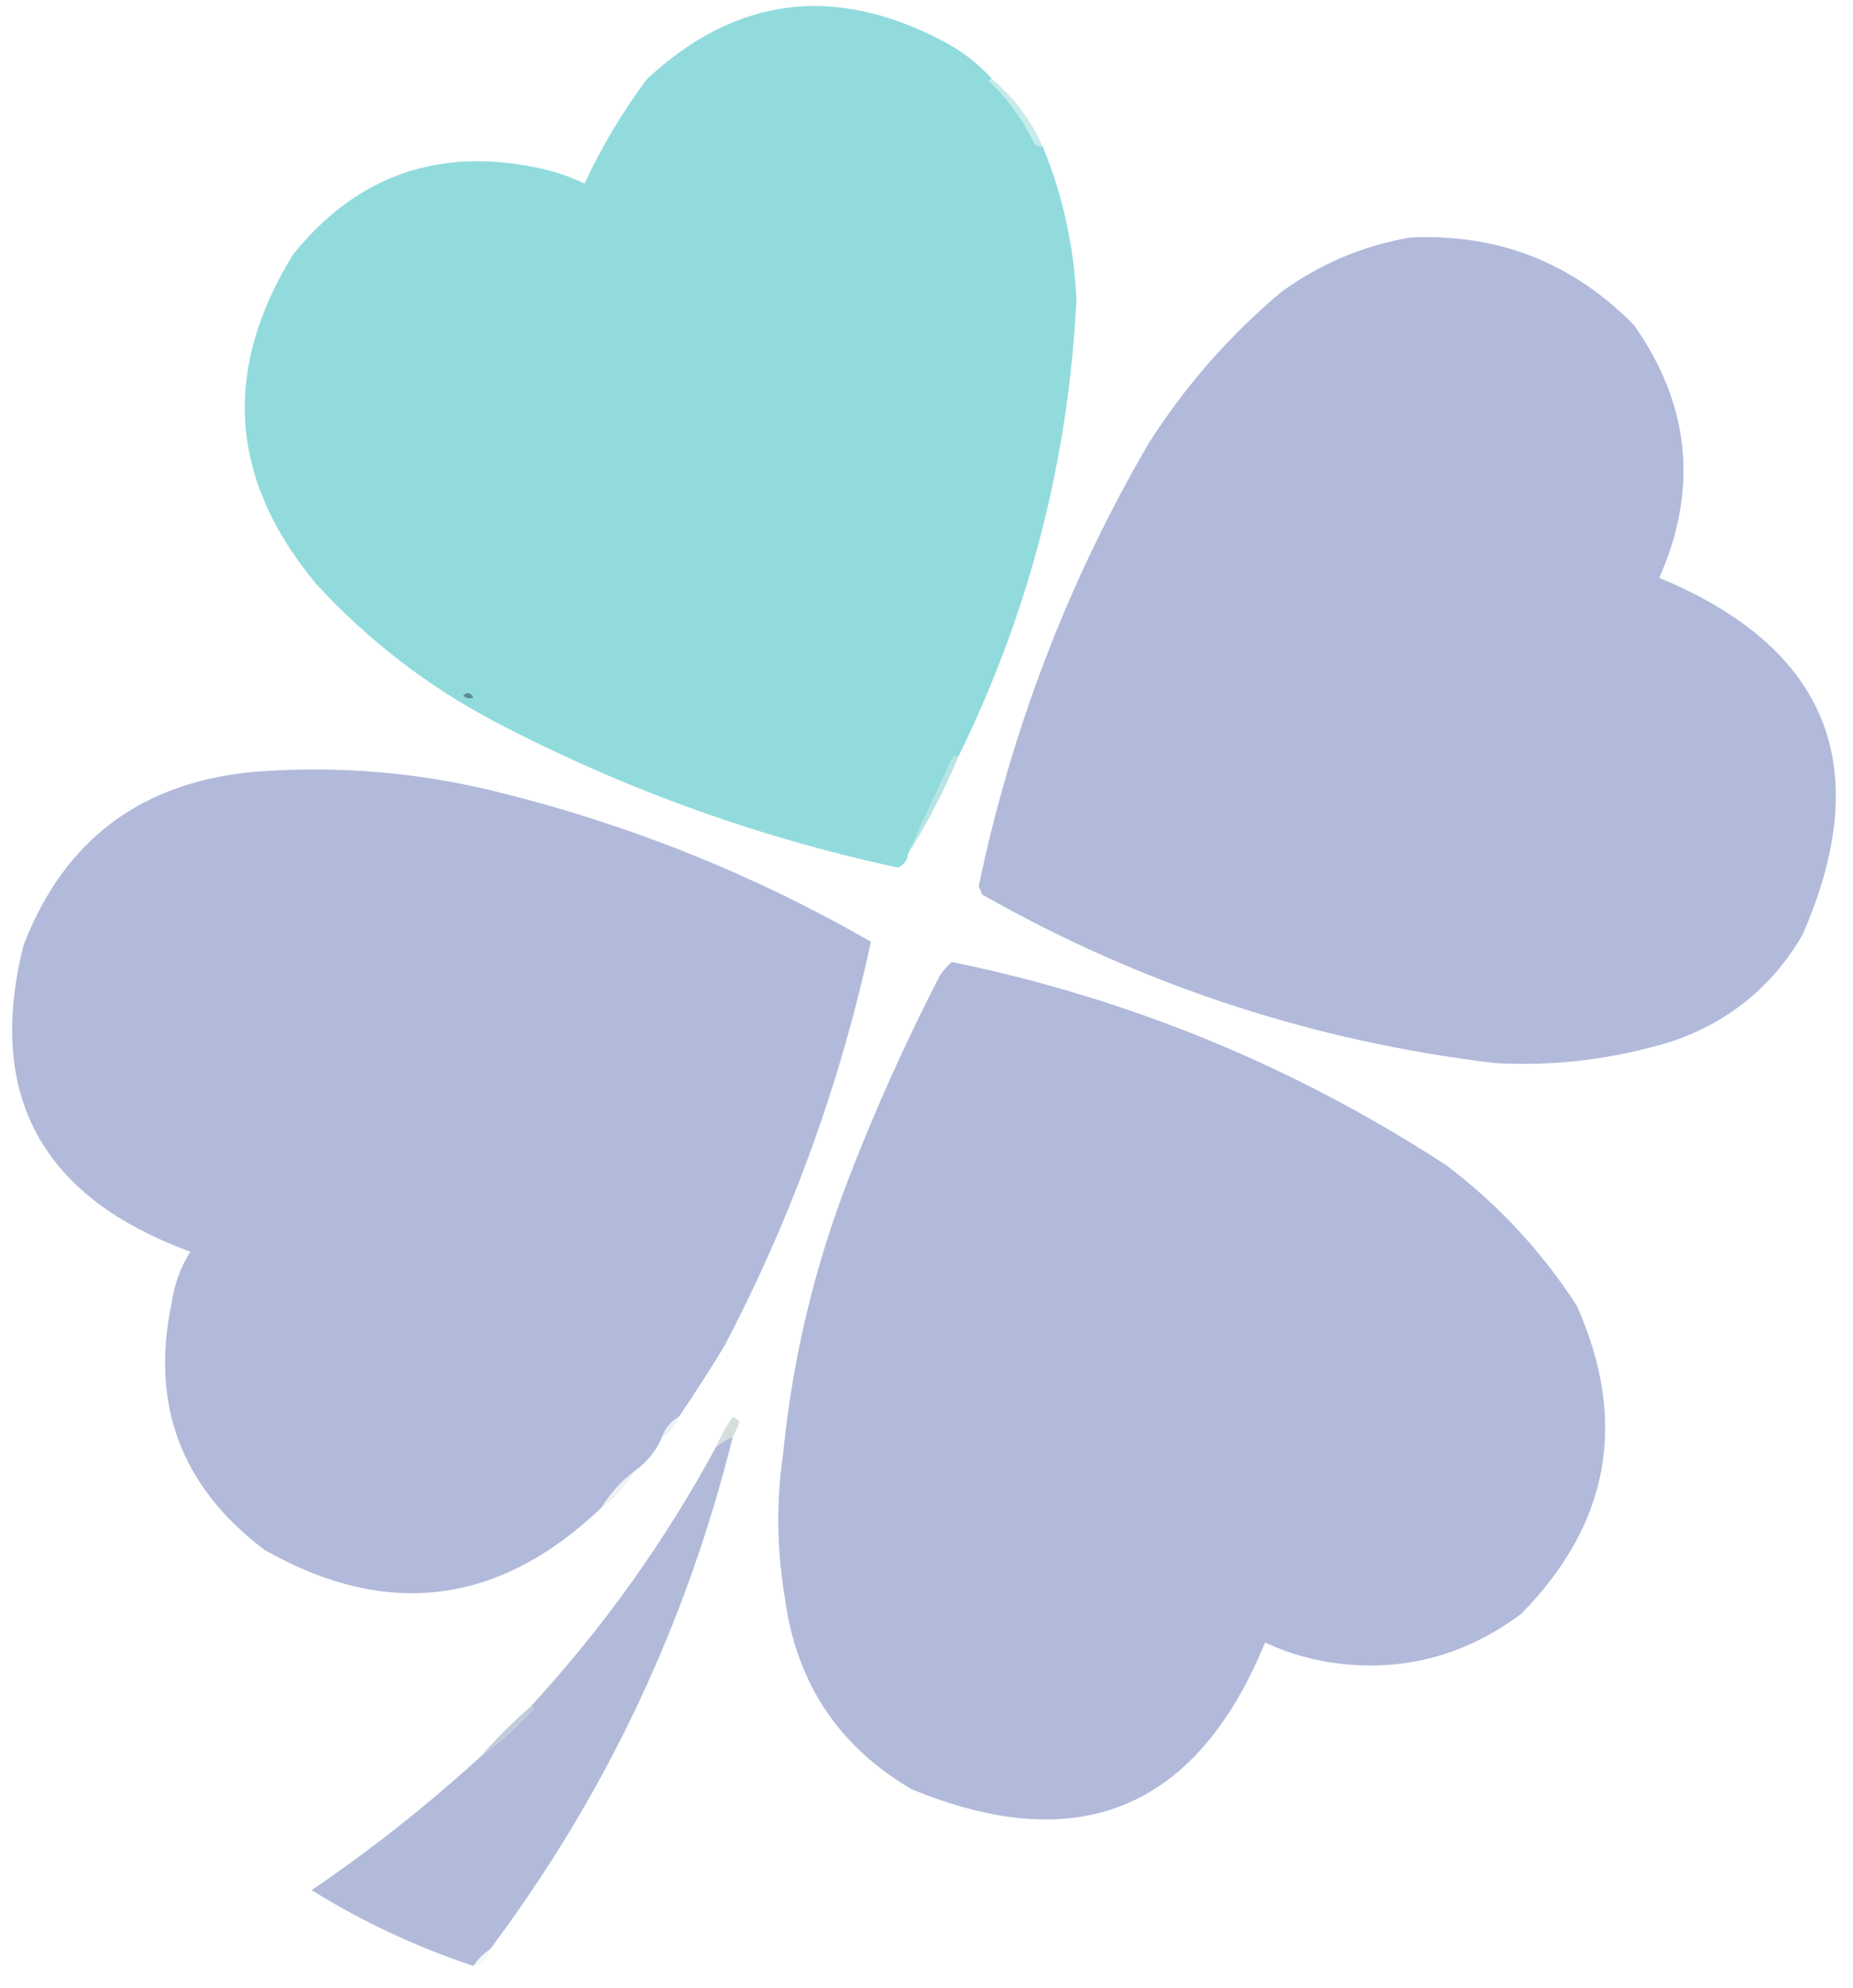
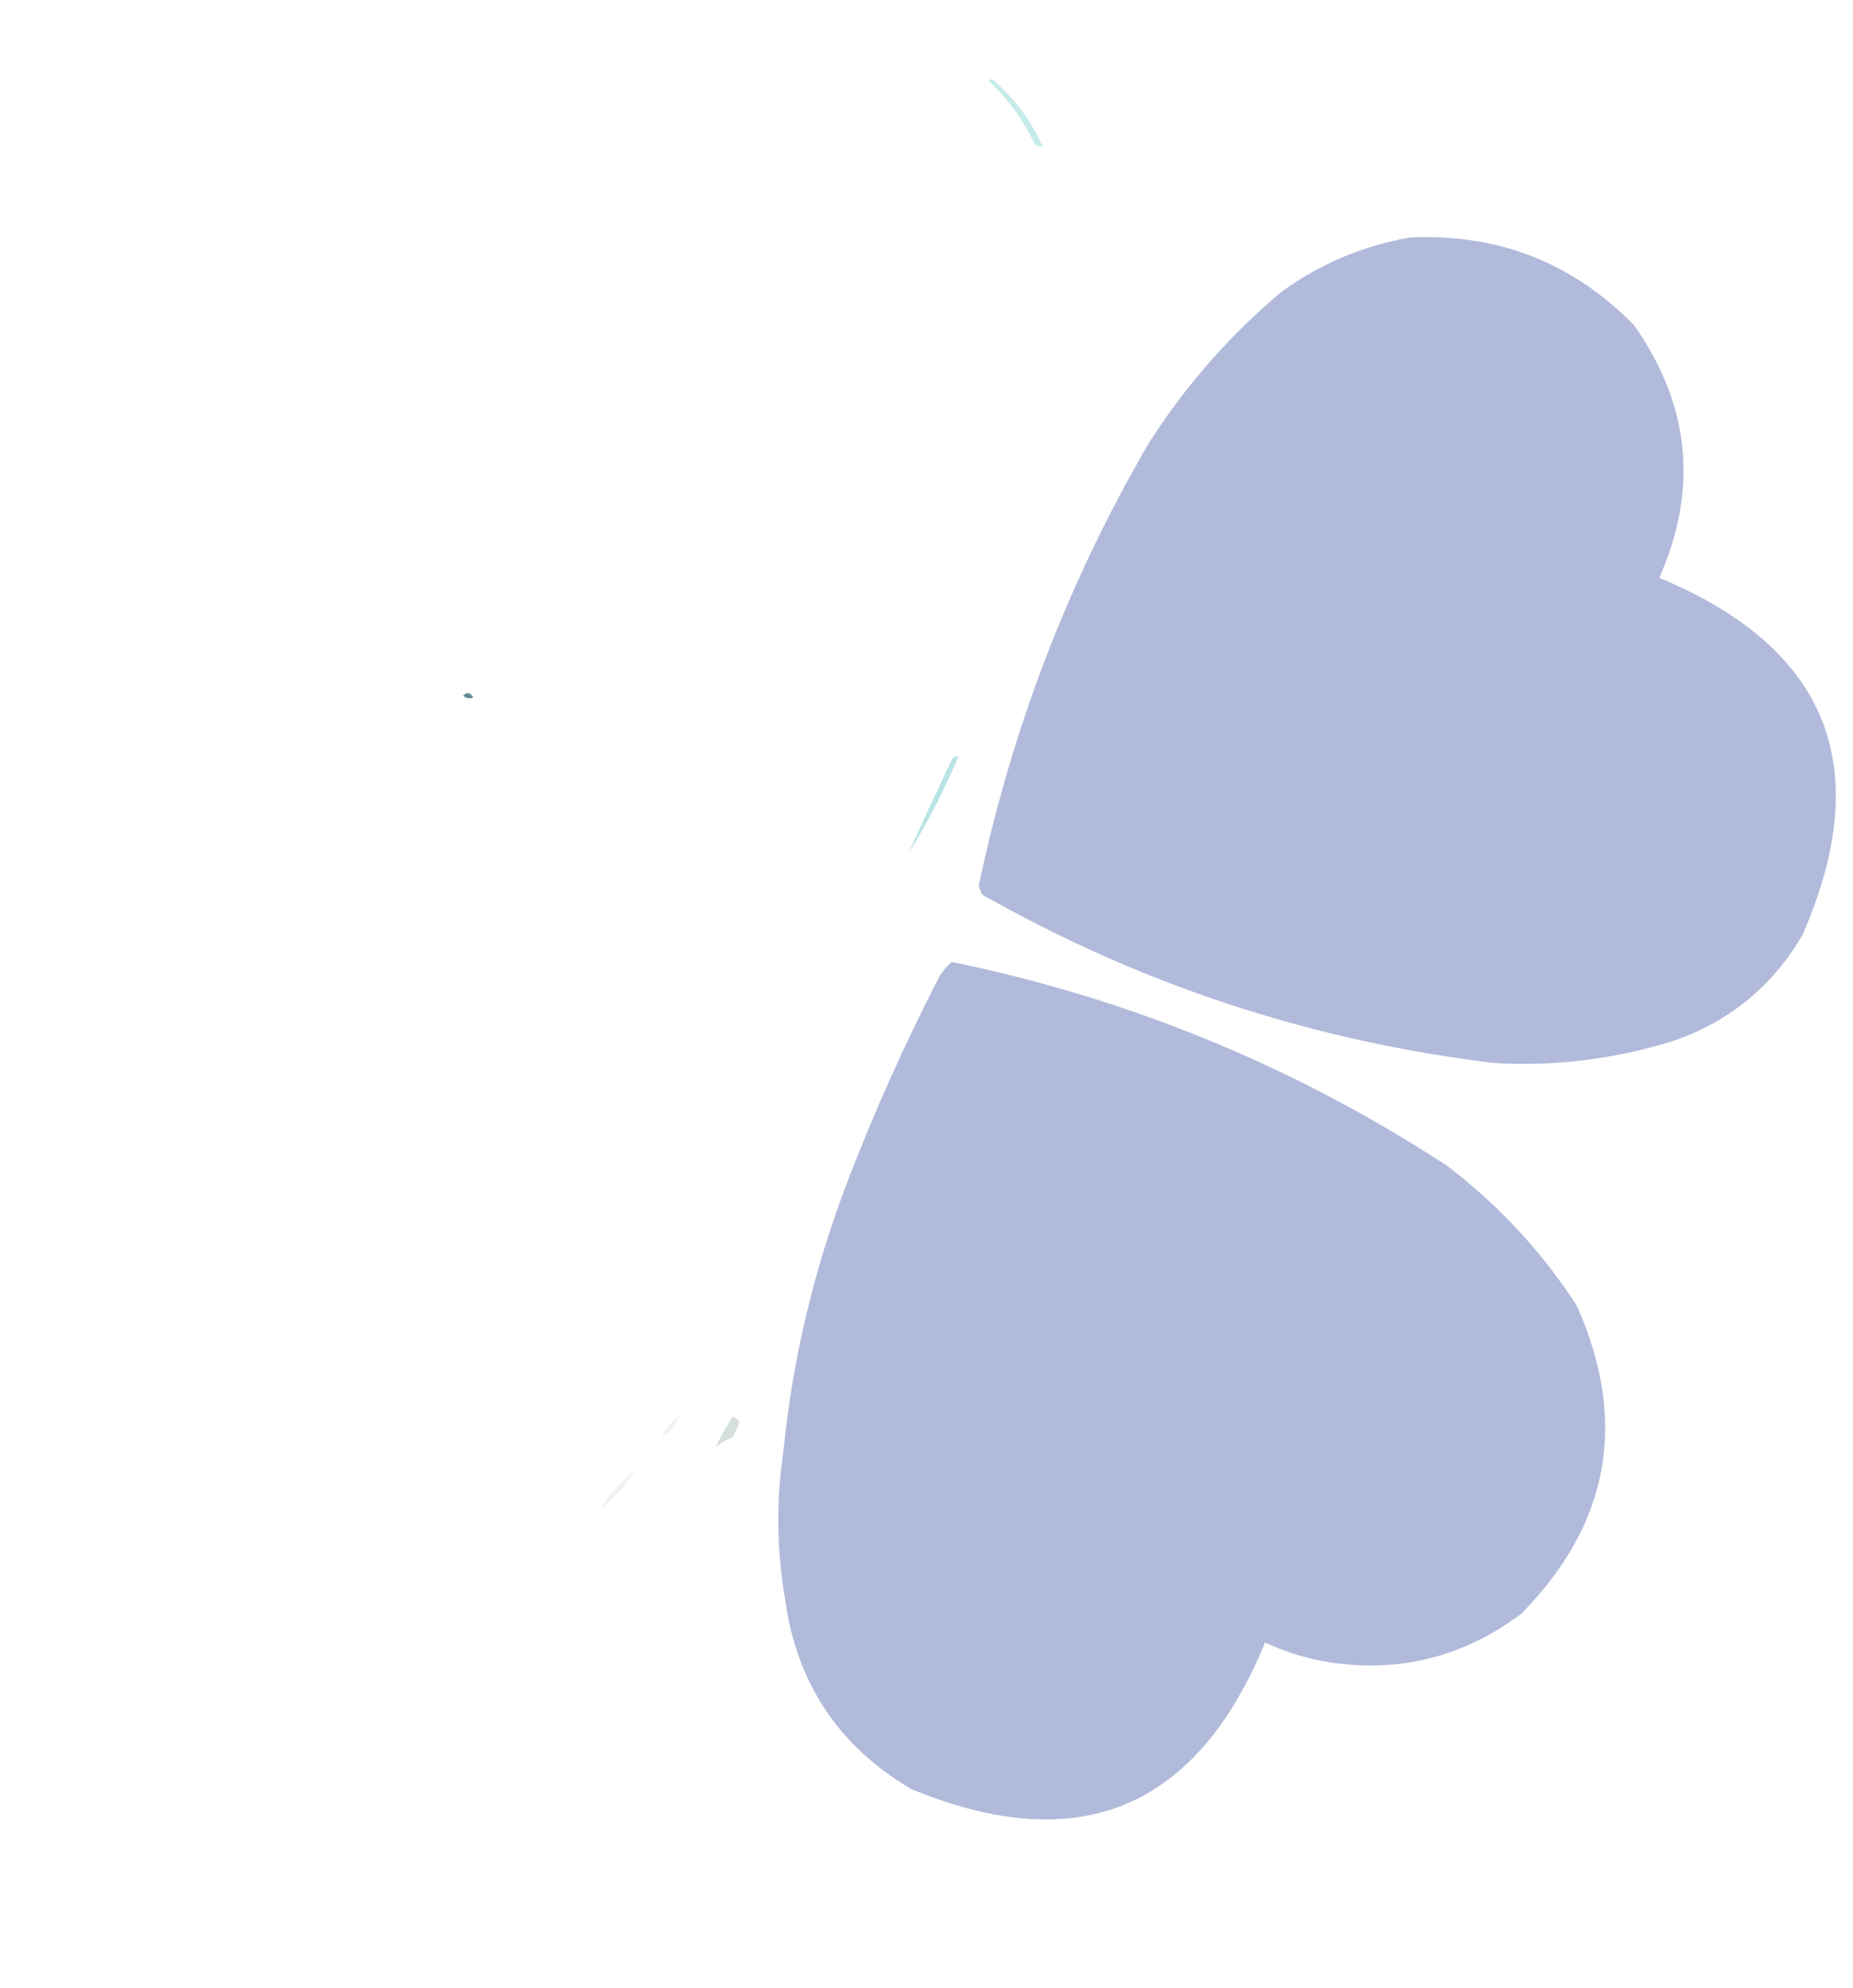
<svg xmlns="http://www.w3.org/2000/svg" version="1.1" width="550px" height="590px" style="shape-rendering:geometricPrecision; text-rendering:geometricPrecision; image-rendering:optimizeQuality; fill-rule:evenodd; clip-rule:evenodd">
  <g>
-     <path style="opacity:1" fill="#91dbdd" d="M 294.5,23.5 C 294.062,23.435 293.728,23.601 293.5,24C 299.16,29.326 303.66,35.492 307,42.5C 307.671,43.252 308.504,43.586 309.5,43.5C 315.472,58.027 318.805,73.194 319.5,89C 317.141,136.576 305.474,181.743 284.5,224.5C 283.624,224.369 282.957,224.702 282.5,225.5C 278.058,234.893 273.725,244.227 269.5,253.5C 269.288,255.384 268.288,256.717 266.5,257.5C 224.485,248.441 184.485,233.941 146.5,214C 126.744,203.526 109.244,190.026 94,173.5C 68.121,142.571 65.788,109.904 87,75.5C 106.017,51.935 130.517,43.435 160.5,50C 165.01,51.003 169.343,52.503 173.5,54.5C 178.573,43.576 184.739,33.242 192,23.5C 218.207,-0.898 247.373,-4.731 279.5,12C 285.255,14.931 290.255,18.764 294.5,23.5 Z" />
-   </g>
+     </g>
  <g>
    <path style="opacity:0.771" fill="#b5e5e5" d="M 294.5,23.5 C 301.007,29.011 306.007,35.678 309.5,43.5C 308.504,43.586 307.671,43.252 307,42.5C 303.66,35.492 299.16,29.326 293.5,24C 293.728,23.601 294.062,23.435 294.5,23.5 Z" />
  </g>
  <g>
    <path style="opacity:0.999" fill="#b1bada" d="M 418.5,70.5 C 444.627,69.26 466.793,77.927 485,96.5C 501.654,120.145 504.154,145.145 492.5,171.5C 542.617,192.343 556.784,227.676 535,277.5C 526.069,292.764 513.236,303.264 496.5,309C 479.053,314.39 461.386,316.556 443.5,315.5C 389.454,308.991 338.788,292.325 291.5,265.5C 291.167,264.667 290.833,263.833 290.5,263C 300.296,216.252 317.129,172.419 341,131.5C 351.833,114.497 365,99.497 380.5,86.5C 392.003,78.227 404.669,72.893 418.5,70.5 Z" />
  </g>
  <g>
    <path style="opacity:1" fill="#5e8c91" d="M 137.5,206.5 C 138.497,205.287 139.497,205.454 140.5,207C 139.423,207.47 138.423,207.303 137.5,206.5 Z" />
  </g>
  <g>
-     <path style="opacity:0.999" fill="#b1bada" d="M 201.5,420.5 C 199.14,421.865 197.473,423.865 196.5,426.5C 194.792,430.572 192.126,433.905 188.5,436.5C 184.434,439.563 181.101,443.229 178.5,447.5C 148.102,476.466 114.769,480.633 78.5,460C 53.704,441.271 44.537,416.771 51,386.5C 51.77,381.071 53.603,376.071 56.5,371.5C 12.308,355.361 -4.192,325.028 7,280.5C 19.176,248.952 42.343,231.785 76.5,229C 100.488,227.232 124.154,229.232 147.5,235C 186.692,244.668 223.692,259.501 258.5,279.5C 249.447,321.492 234.947,361.492 215,399.5C 210.671,406.652 206.171,413.652 201.5,420.5 Z" />
-   </g>
+     </g>
  <g>
    <path style="opacity:1" fill="#b9e4e5" d="M 284.5,224.5 C 280.262,234.645 275.262,244.312 269.5,253.5C 273.725,244.227 278.058,234.893 282.5,225.5C 282.957,224.702 283.624,224.369 284.5,224.5 Z" />
  </g>
  <g>
    <path style="opacity:0.999" fill="#b1bada" d="M 282.5,285.5 C 335.489,296.428 384.489,316.595 429.5,346C 444.765,357.598 457.598,371.431 468,387.5C 483.301,421.788 477.801,452.288 451.5,479C 433.767,492.21 414.101,496.877 392.5,493C 386.605,491.868 380.938,490.035 375.5,487.5C 355.147,537.013 320.147,551.513 270.5,531C 248.897,518.317 236.397,499.483 233,474.5C 230.53,459.873 230.363,445.373 232.5,431C 235.246,403.174 241.746,376.008 252,349.5C 259.953,328.934 268.953,308.934 279,289.5C 280.032,287.973 281.199,286.64 282.5,285.5 Z" />
  </g>
  <g>
    <path style="opacity:0.608" fill="#b9c9c7" d="M 217.5,426.5 C 215.646,427.241 213.979,428.241 212.5,429.5C 213.901,426.366 215.568,423.366 217.5,420.5C 218.308,420.808 218.975,421.308 219.5,422C 218.901,423.622 218.234,425.122 217.5,426.5 Z" />
  </g>
  <g>
    <path style="opacity:0.365" fill="#d3dde4" d="M 201.5,420.5 C 200.557,423.109 198.89,425.109 196.5,426.5C 197.473,423.865 199.14,421.865 201.5,420.5 Z" />
  </g>
  <g>
-     <path style="opacity:0.995" fill="#b1bbd9" d="M 217.5,426.5 C 203.604,482.307 179.604,532.974 145.5,578.5C 143.5,579.833 141.833,581.5 140.5,583.5C 123.569,577.866 107.569,570.366 92.5,561C 110.075,549.038 126.741,535.872 142.5,521.5C 148.242,517.265 153.575,512.432 158.5,507C 158.272,506.601 157.938,506.435 157.5,506.5C 179.024,483.122 197.357,457.456 212.5,429.5C 213.979,428.241 215.646,427.241 217.5,426.5 Z" />
-   </g>
+     </g>
  <g>
    <path style="opacity:0.329" fill="#cdd9df" d="M 188.5,436.5 C 185.899,440.771 182.566,444.437 178.5,447.5C 181.101,443.229 184.434,439.563 188.5,436.5 Z" />
  </g>
  <g>
-     <path style="opacity:1" fill="#c0cbdb" d="M 157.5,506.5 C 157.938,506.435 158.272,506.601 158.5,507C 153.575,512.432 148.242,517.265 142.5,521.5C 147.167,516.167 152.167,511.167 157.5,506.5 Z" />
-   </g>
+     </g>
  <g>
-     <path style="opacity:0.263" fill="#d3dfe6" d="M 145.5,578.5 C 144.833,581.167 143.167,582.833 140.5,583.5C 141.833,581.5 143.5,579.833 145.5,578.5 Z" />
-   </g>
+     </g>
</svg>